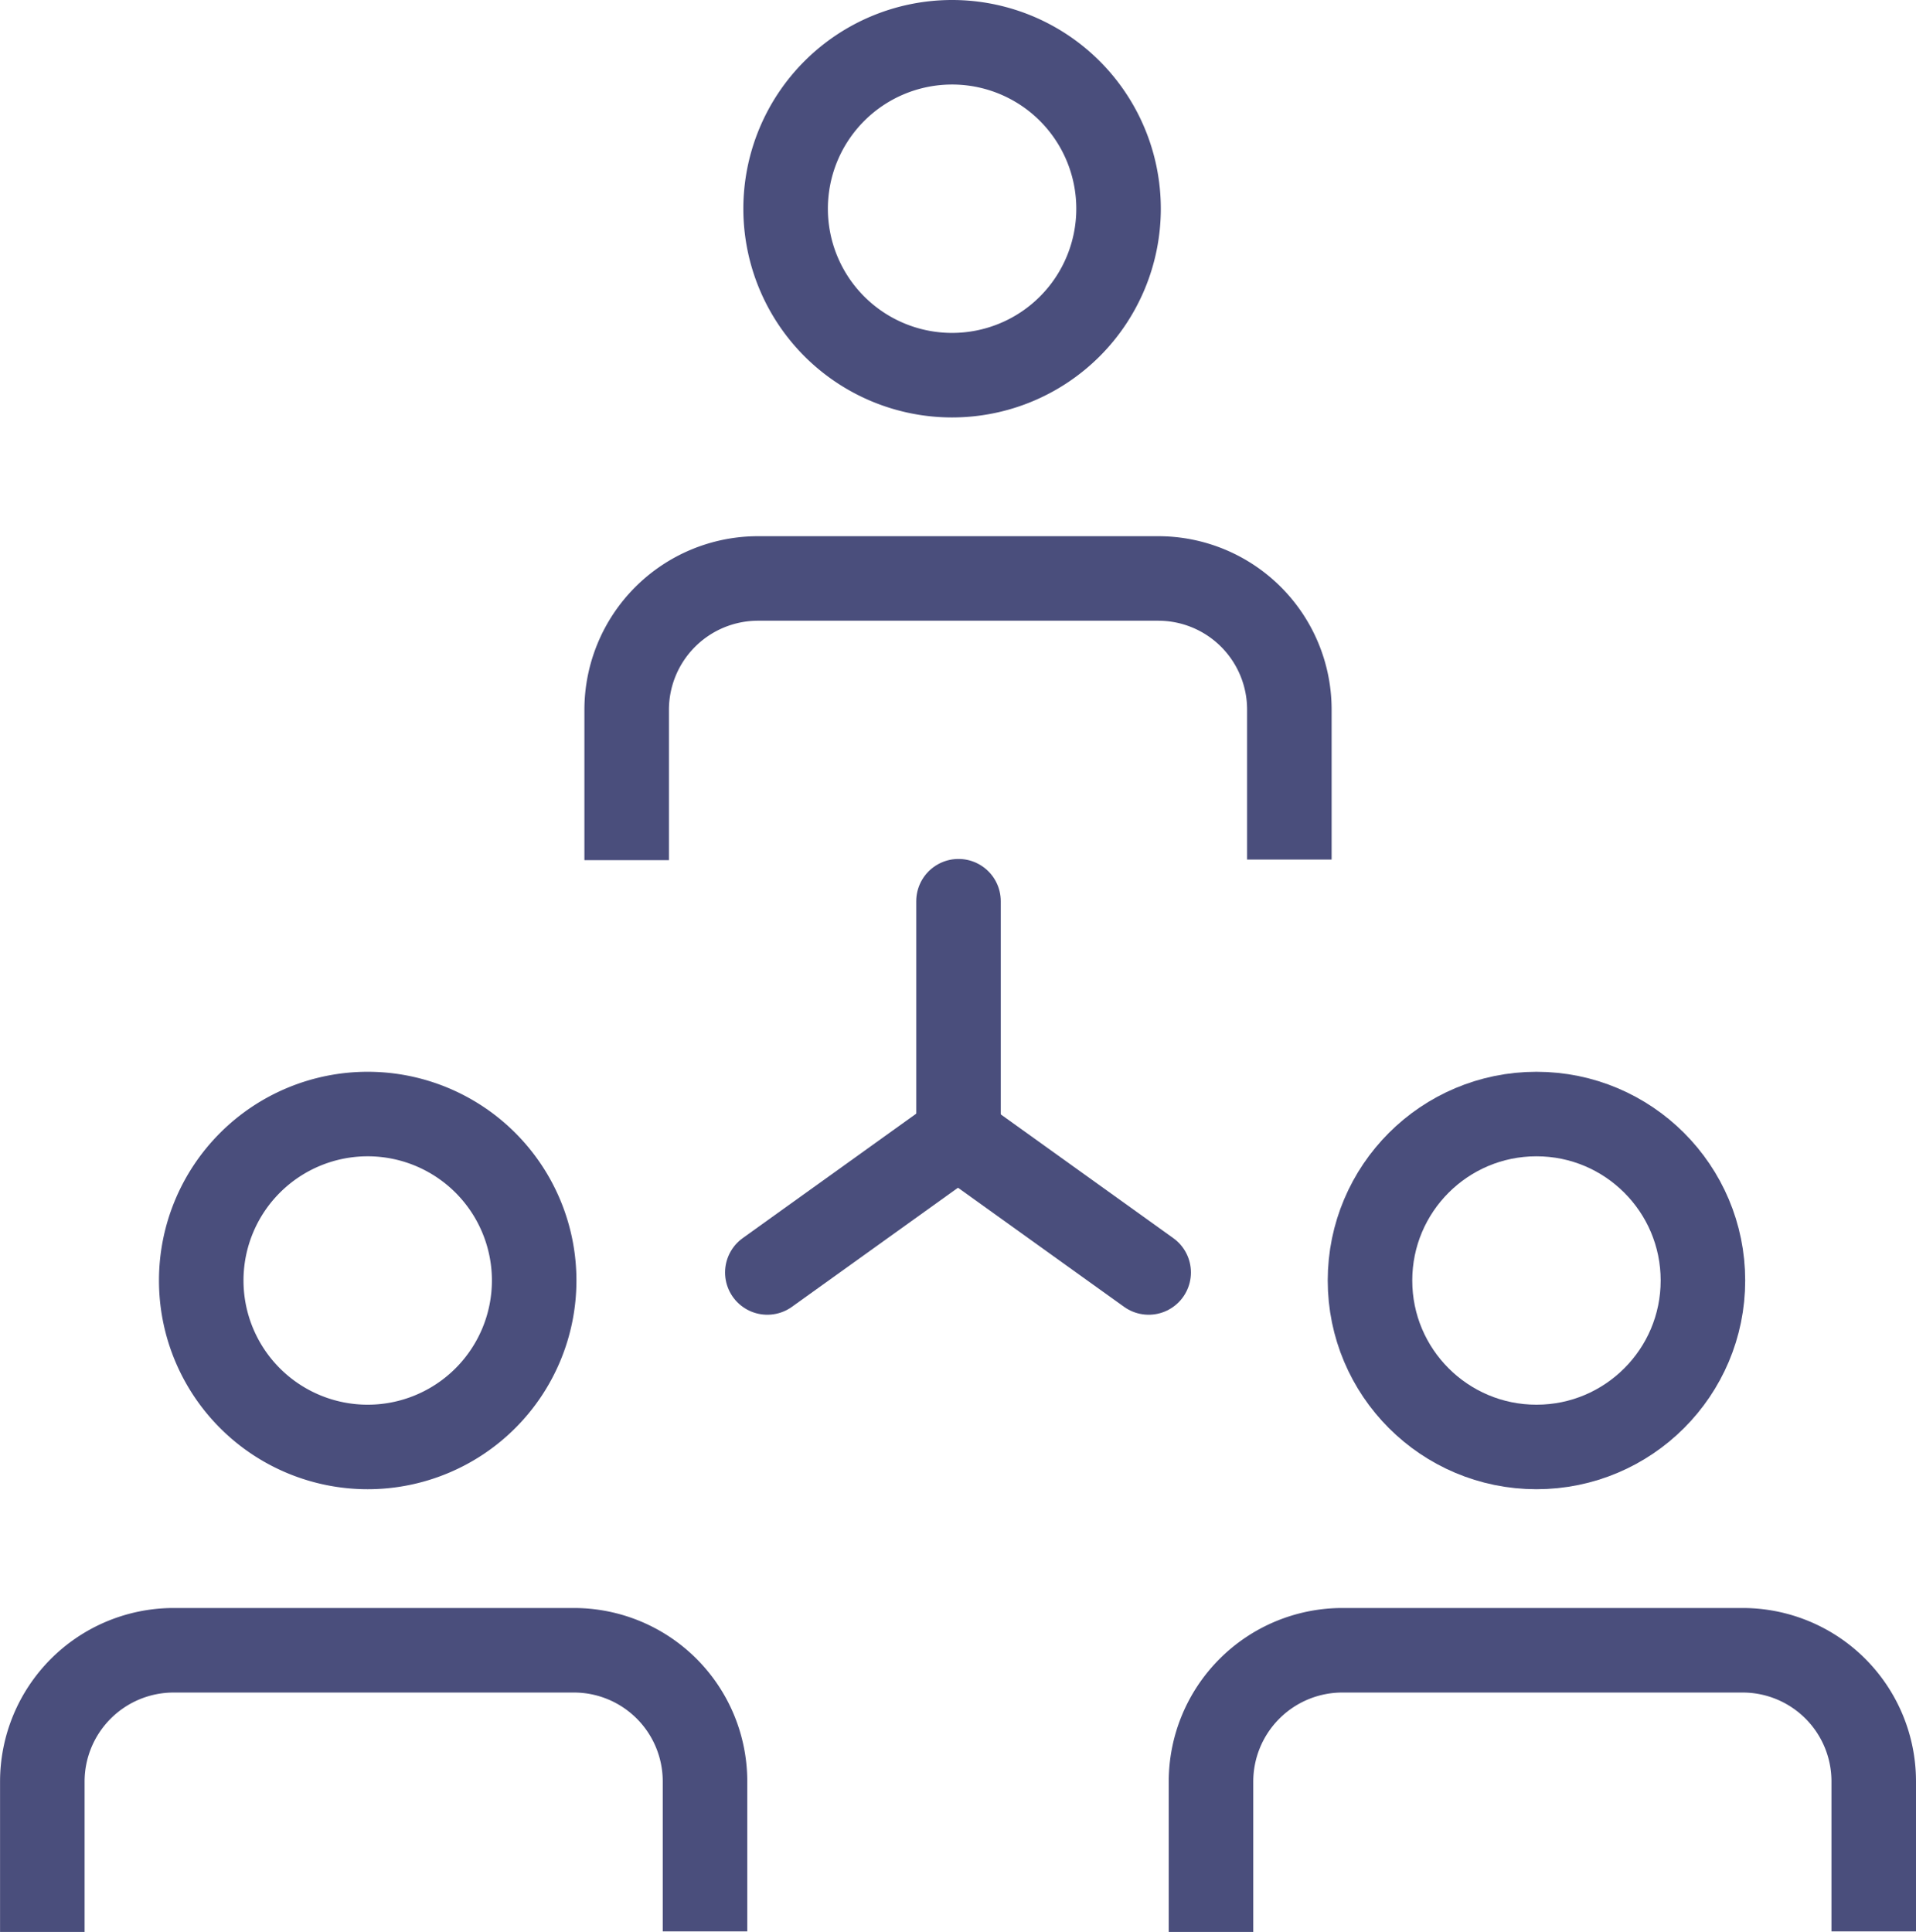
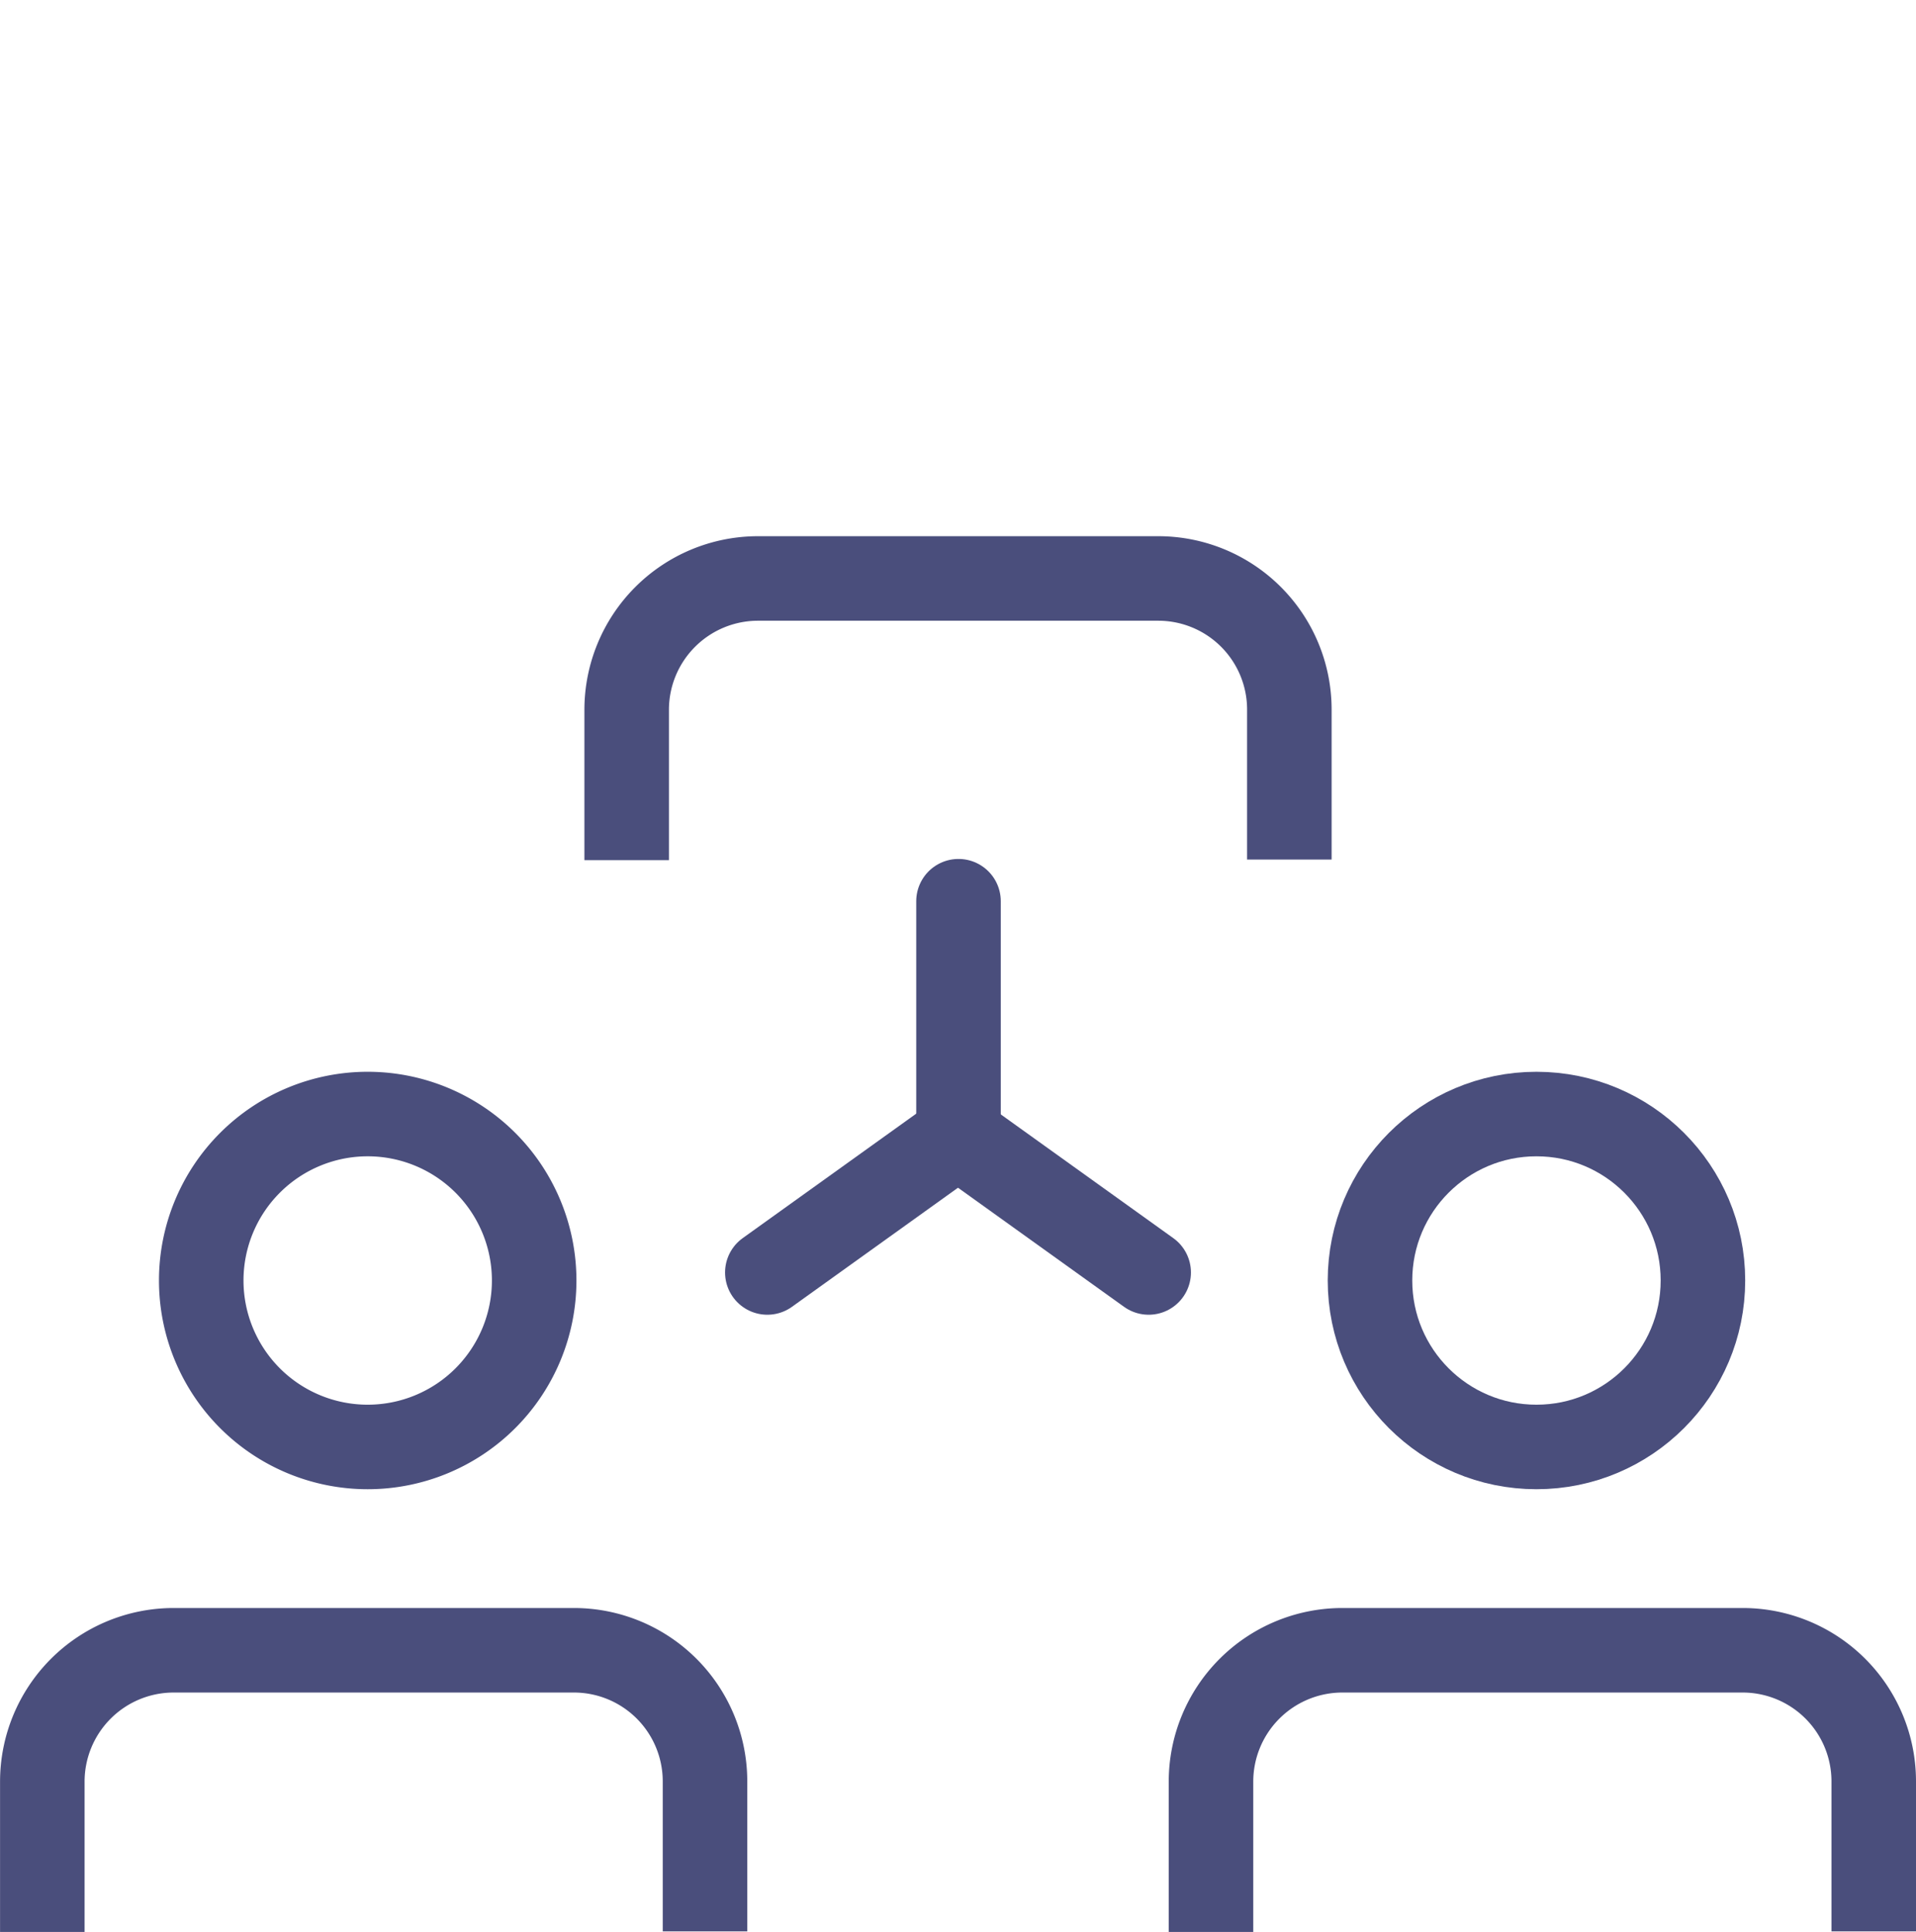
<svg xmlns="http://www.w3.org/2000/svg" width="68" height="68.571" viewBox="0 0 68 68.571">
  <g id="Group_26" data-name="Group 26" transform="translate(-701.963 -936.5)">
-     <path id="Path_128" data-name="Path 128" d="M37.245,7.158A5.908,5.908,0,1,1,31.335,1.25,5.908,5.908,0,0,1,37.245,7.158Z" transform="translate(704.416 936.75)" fill="none" stroke="#4a4e7c" stroke-width="3" />
    <path id="Path_129" data-name="Path 129" d="M43.778,28.669V23.328a4.653,4.653,0,0,0-4.646-4.636H24.894a4.663,4.663,0,0,0-4.635,4.657l0,5.341" transform="translate(703.945 938.339)" fill="none" stroke="#4a4e7c" stroke-width="3" />
    <circle id="Ellipse_1" data-name="Ellipse 1" cx="5.908" cy="5.908" r="5.908" transform="translate(750.585 976.04)" fill="none" stroke="#4a4e7c" stroke-width="3" />
    <path id="Path_130" data-name="Path 130" d="M62.786,63.533V58.192a4.653,4.653,0,0,0-4.646-4.636H43.9a4.664,4.664,0,0,0-4.635,4.657v5.341" transform="translate(705.677 941.516)" fill="none" stroke="#4a4e7c" stroke-width="3" />
-     <path id="Path_131" data-name="Path 131" d="M18.237,42.021a5.908,5.908,0,1,1-5.909-5.908A5.908,5.908,0,0,1,18.237,42.021Z" transform="translate(702.684 939.927)" fill="none" stroke="#4a4e7c" stroke-width="3" />
+     <path id="Path_131" data-name="Path 131" d="M18.237,42.021a5.908,5.908,0,1,1-5.909-5.908A5.908,5.908,0,0,1,18.237,42.021" transform="translate(702.684 939.927)" fill="none" stroke="#4a4e7c" stroke-width="3" />
    <path id="Path_132" data-name="Path 132" d="M24.771,63.533V58.192a4.653,4.653,0,0,0-4.646-4.636H5.887a4.663,4.663,0,0,0-4.635,4.657l0,5.341" transform="translate(702.213 941.516)" fill="none" stroke="#4a4e7c" stroke-width="3" />
    <line id="Line_25" data-name="Line 25" y2="8.32" transform="translate(735.981 968.486)" fill="none" stroke="#4a4e7c" stroke-linecap="round" stroke-width="3" />
    <line id="Line_26" data-name="Line 26" y1="4.848" x2="6.759" transform="translate(729.196 976.815)" fill="none" stroke="#4a4e7c" stroke-linecap="round" stroke-width="3" />
    <line id="Line_27" data-name="Line 27" x1="6.759" y1="4.848" transform="translate(735.971 976.815)" fill="none" stroke="#4a4e7c" stroke-linecap="round" stroke-width="3" />
  </g>
</svg>